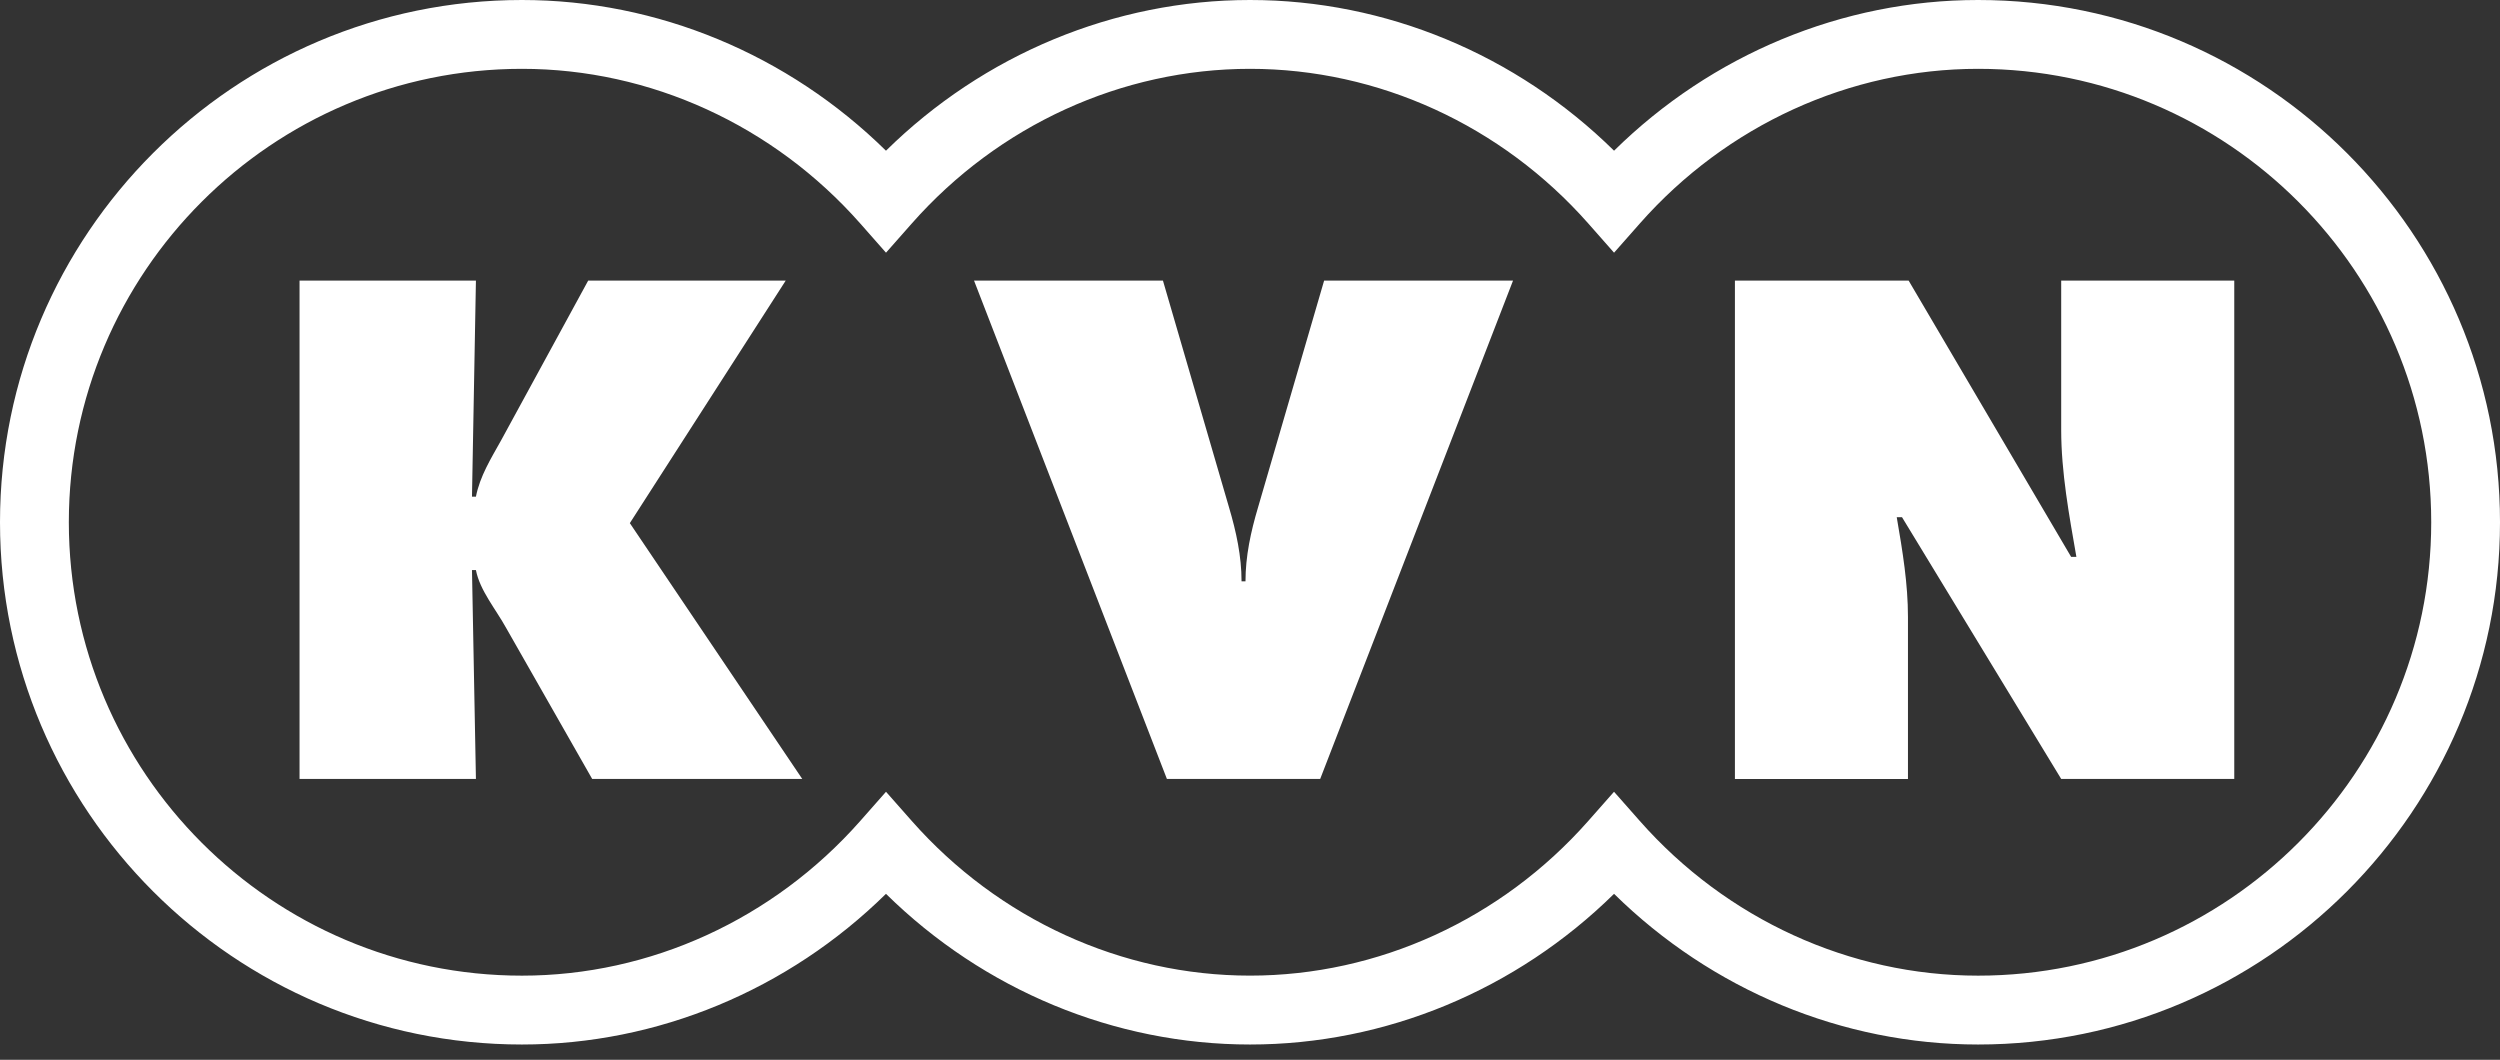
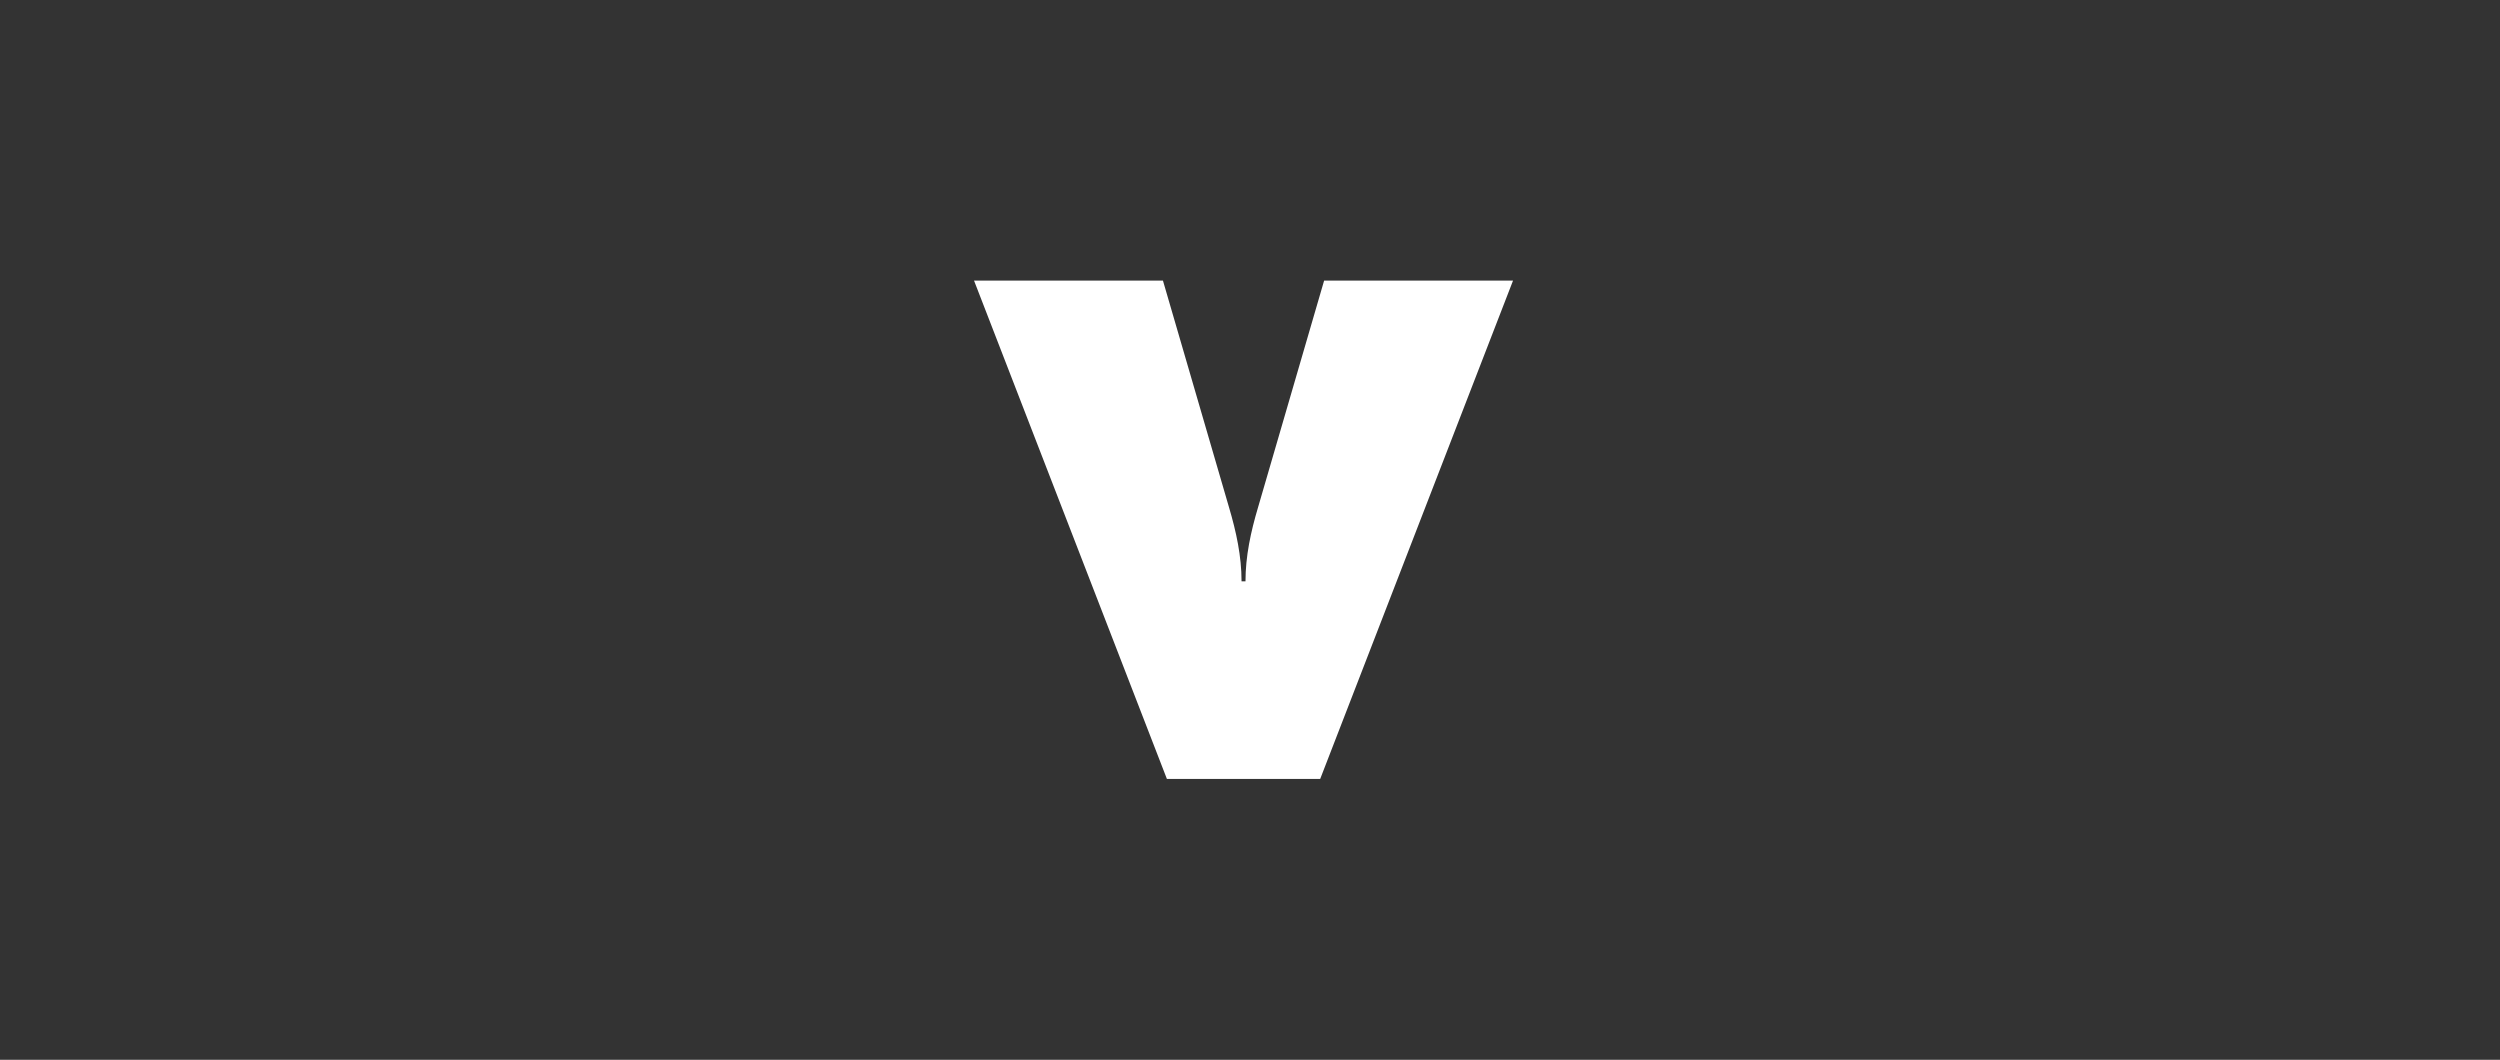
<svg xmlns="http://www.w3.org/2000/svg" width="92" height="39" viewBox="0 0 92 39" fill="none">
  <rect x="0" y="0" width="92" height="39" fill="#333333" stroke="none" />
-   <path d="M72.793 38.438C67.803 38.438 62.994 36.432 59.397 32.893C55.8 36.433 50.991 38.438 46.001 38.438C41.011 38.438 36.2 36.433 32.604 32.893C29.006 36.433 24.197 38.438 19.207 38.438C8.617 38.438 0 29.817 0 19.218C0 8.62 8.617 0 19.207 0C24.197 0 29.006 2.007 32.604 5.546C36.2 2.005 41.009 0 46.001 0C50.992 0 55.801 2.005 59.397 5.546C62.992 2.005 67.801 0 72.793 0C83.385 0 92 8.622 92 19.218C92 29.815 83.383 38.438 72.793 38.438ZM59.397 29.138L60.346 30.213C63.539 33.83 68.075 35.904 72.793 35.904C81.988 35.904 89.469 28.419 89.469 19.218C89.469 10.018 81.988 2.533 72.793 2.533C68.075 2.533 63.538 4.607 60.346 8.224L59.397 9.299L58.449 8.224C55.255 4.607 50.719 2.533 46.001 2.533C41.283 2.533 36.746 4.607 33.554 8.224L32.605 9.299L31.657 8.224C28.463 4.607 23.927 2.533 19.209 2.533C10.013 2.533 2.533 10.018 2.533 19.218C2.533 28.419 10.013 35.904 19.209 35.904C23.925 35.904 28.462 33.83 31.657 30.212L32.605 29.137L33.554 30.212C36.747 33.829 41.284 35.903 46.001 35.903C50.717 35.903 55.254 33.829 58.449 30.21L59.397 29.136V29.138Z" fill="white" />
-   <path d="M11.023 10.325H17.514L17.369 18.278H17.514C17.66 17.524 18.073 16.867 18.438 16.21L21.646 10.325H28.915L23.178 19.251L29.523 28.665H21.792L18.632 23.119C18.244 22.413 17.66 21.732 17.514 20.979H17.369L17.514 28.665H11.023V10.325Z" fill="white" />
  <path d="M55.68 10.325L48.583 28.665H42.942L35.844 10.325H42.796L45.227 18.668C45.494 19.568 45.689 20.467 45.689 21.393H45.834C45.834 20.468 46.029 19.568 46.297 18.668L48.728 10.325H55.68Z" fill="white" />
-   <path d="M63.844 10.325H70.237L76.217 20.492H76.411C76.144 18.96 75.852 17.379 75.852 15.822V10.325H82.221V28.665H75.852L69.994 19.033H69.8C70.018 20.298 70.213 21.489 70.213 22.707V28.666H63.845V10.325H63.844Z" fill="white" />
</svg>